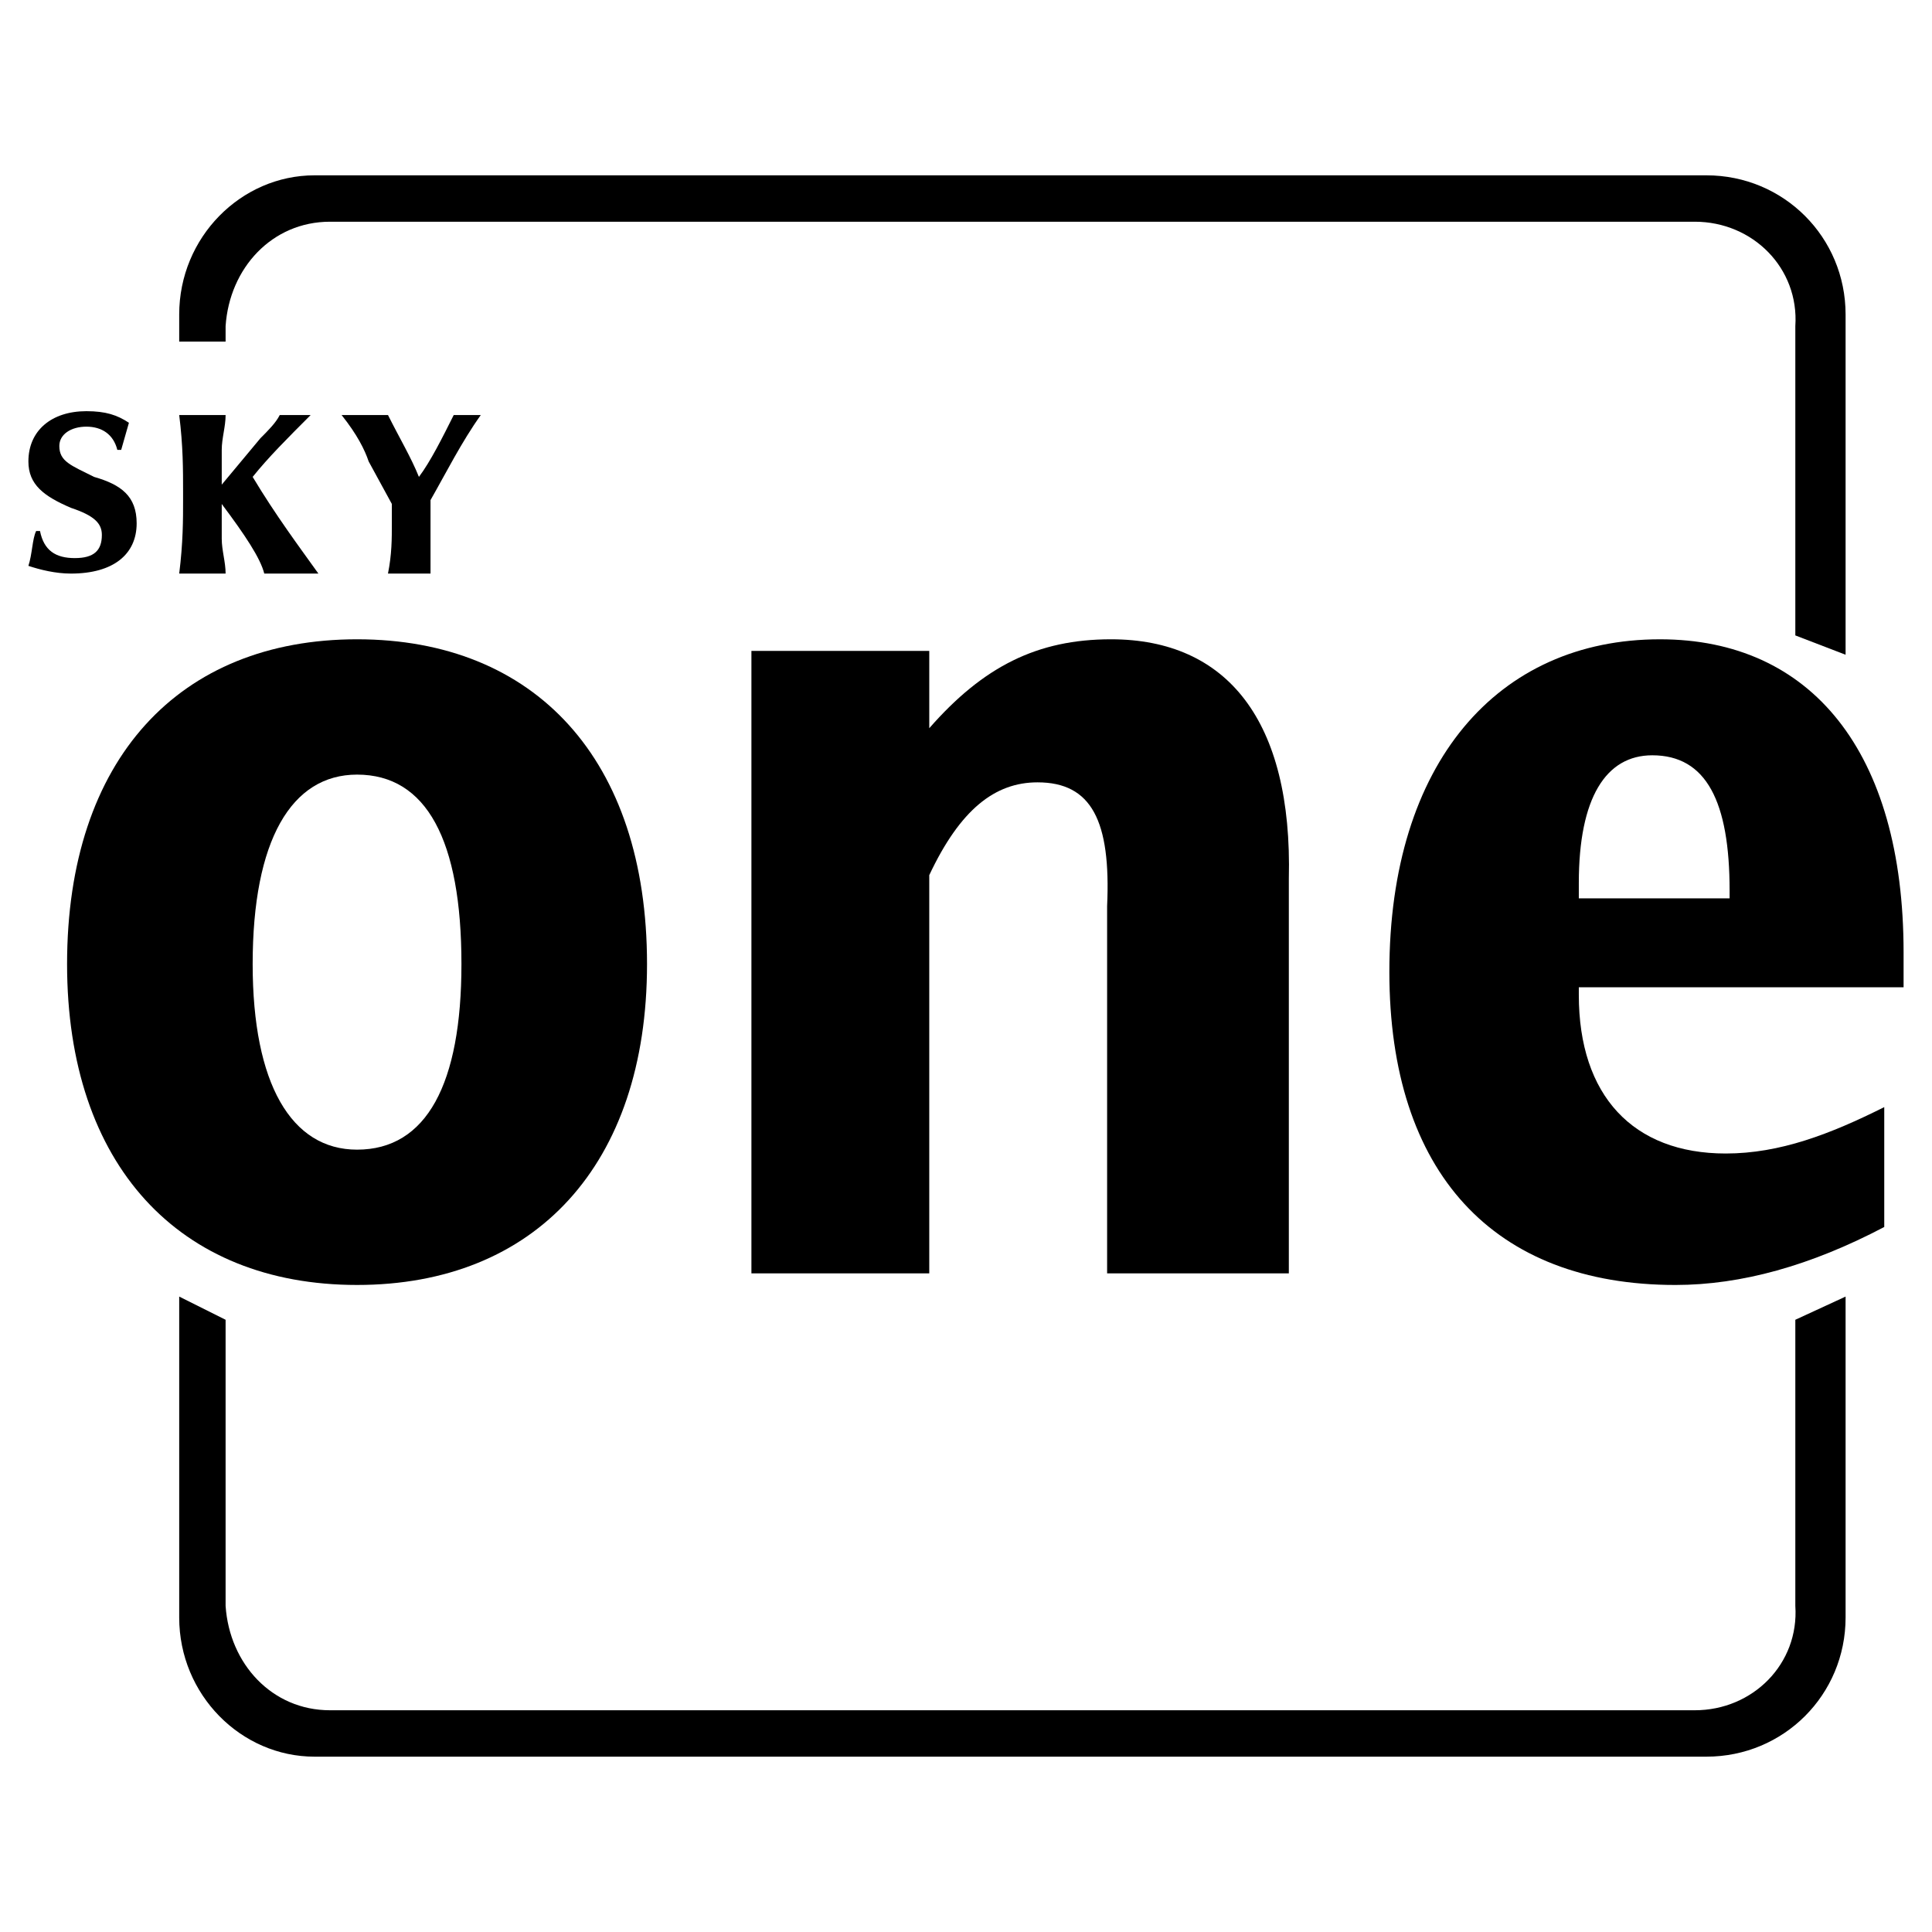
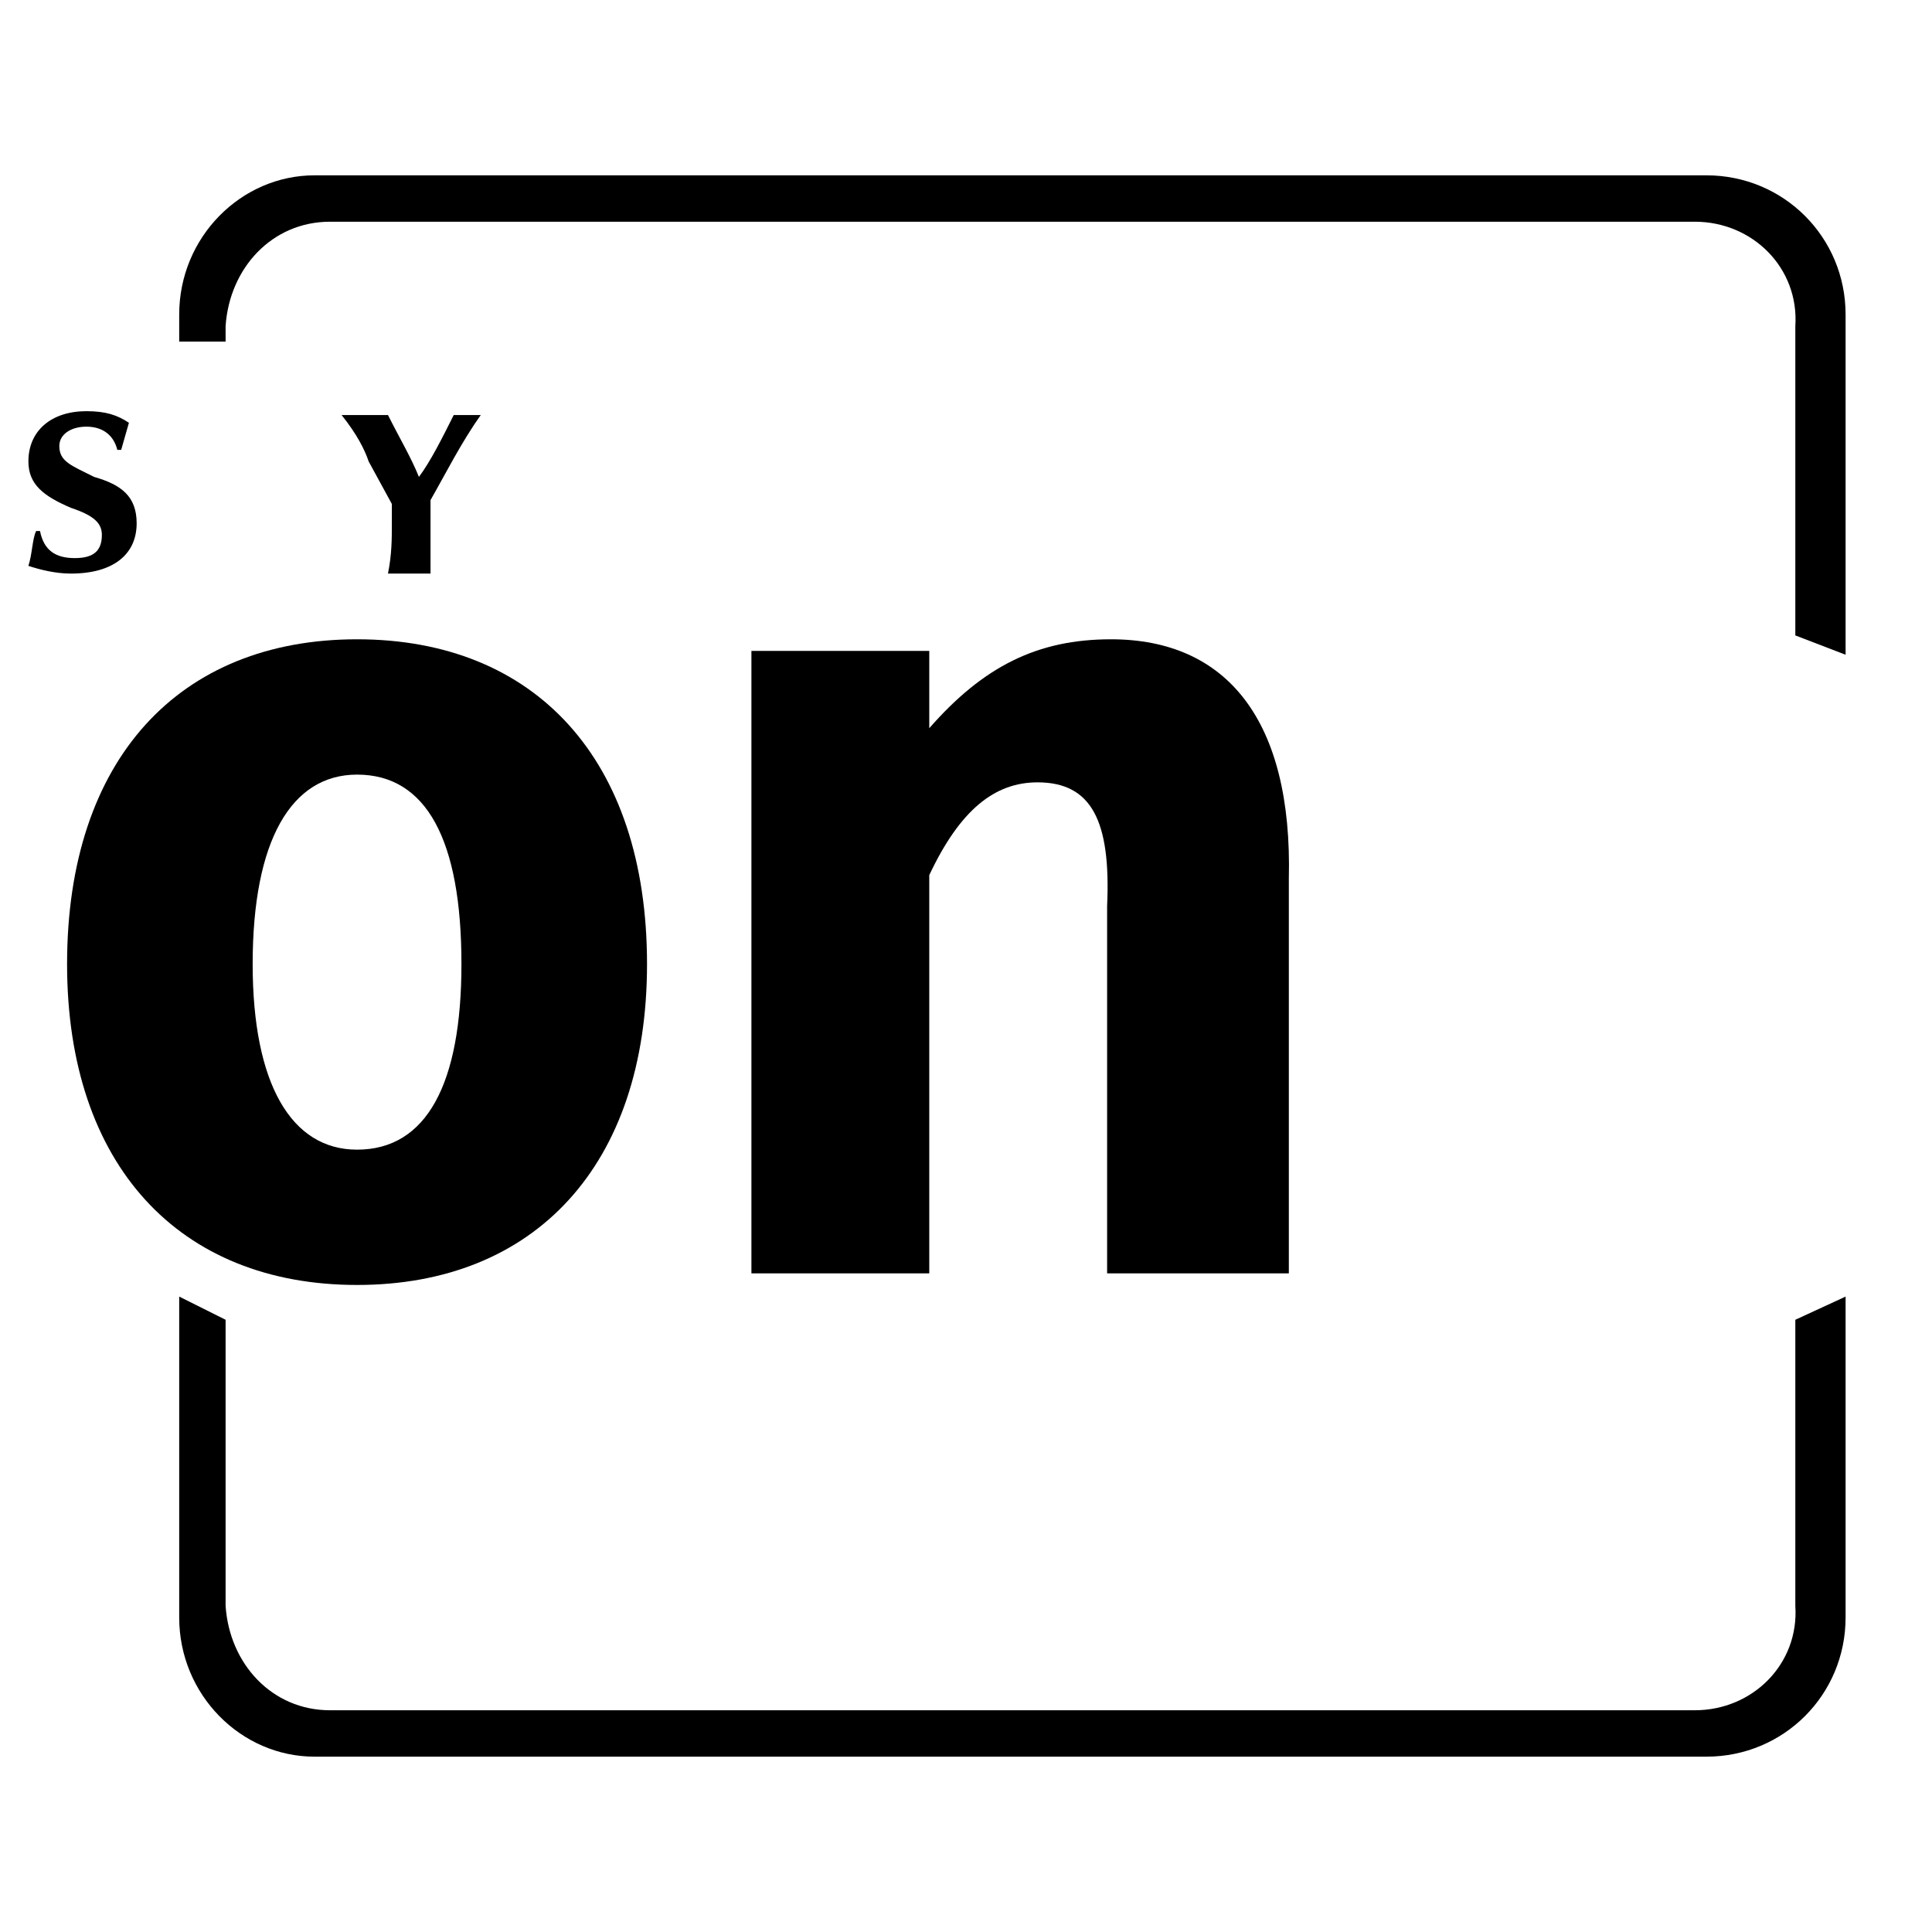
<svg xmlns="http://www.w3.org/2000/svg" version="1.0" id="Layer_1" x="0px" y="0px" width="192.756px" height="192.756px" viewBox="0 0 192.756 192.756" enable-background="new 0 0 192.756 192.756" xml:space="preserve">
  <g>
    <polygon fill-rule="evenodd" clip-rule="evenodd" fill="#FFFFFF" points="0,0 192.756,0 192.756,192.756 0,192.756 0,0  " />
    <path fill-rule="evenodd" clip-rule="evenodd" d="M179.12,131.674v28.545c0.386,5.785-4.243,10.414-10.029,10.414H32.923   c-5.786,0-10.029-4.629-10.415-10.414v-28.545l-4.629-2.314v32.016c0,7.715,6.172,13.887,13.501,13.887h138.868   c7.715,0,13.887-6.172,13.887-13.887v-32.016L179.12,131.674L179.12,131.674z" />
    <path fill-rule="evenodd" clip-rule="evenodd" d="M179.12,63.396v-30.86c0.386-5.786-4.243-10.415-10.029-10.415H32.923   c-5.786,0-10.029,4.629-10.415,10.415v1.543h-4.629v-2.7c0-7.715,6.172-13.887,13.501-13.887h138.868   c7.715,0,13.887,6.172,13.887,13.887v33.945L179.12,63.396L179.12,63.396z" />
    <path fill-rule="evenodd" clip-rule="evenodd" d="M25.208,96.185c0-12.344,3.857-18.902,10.415-18.902   c6.943,0,10.415,6.558,10.415,18.902c0,11.958-3.472,18.516-10.415,18.516C29.065,114.701,25.208,108.143,25.208,96.185   L25.208,96.185z M6.692,96.185c0,20.059,11.187,32.016,28.931,32.016s28.931-11.957,28.931-32.016   c0-20.445-11.187-32.403-28.931-32.403S6.692,75.74,6.692,96.185L6.692,96.185z" />
    <path fill-rule="evenodd" clip-rule="evenodd" d="M74.969,64.939h17.744v7.715c5.401-6.172,10.801-8.872,18.13-8.872   c11.572,0,18.13,8.101,17.744,23.916v39.347h-18.13V90.399c0.386-8.486-1.543-12.344-6.943-12.344c-4.243,0-7.715,2.7-10.801,9.258   v39.732H74.969V64.939L74.969,64.939z" />
-     <path fill-rule="evenodd" clip-rule="evenodd" d="M157.519,89.627c0-0.771,0-1.157,0-1.542c0-8.487,2.7-12.729,7.329-12.729   c5.4,0,7.715,4.628,7.715,13.5c0,0,0,0.386,0,0.771H157.519L157.519,89.627z M187.992,110.457   c-5.4,2.701-10.415,4.629-15.815,4.629c-9.258,0-14.658-5.785-14.658-15.814c0-0.387,0-0.771,0-0.771h32.402   c0-1.158,0-2.701,0-3.472c0-20.059-9.258-31.246-24.302-31.246c-16.201,0-27.002,12.344-27.002,33.174   c0,20.059,10.415,31.245,28.545,31.245c6.558,0,13.501-1.928,20.83-5.785V110.457L187.992,110.457z" />
    <path fill-rule="evenodd" clip-rule="evenodd" d="M3.606,52.981h0.385c0.386,1.929,1.543,2.7,3.472,2.7s2.7-0.771,2.7-2.314   c0-1.157-0.771-1.929-3.086-2.7c-2.701-1.157-4.244-2.314-4.244-4.629c0-3.086,2.315-5.015,5.786-5.015   c1.929,0,3.086,0.386,4.243,1.158l-0.771,2.7h-0.386c-0.386-1.543-1.543-2.314-3.086-2.314c-1.542,0-2.7,0.771-2.7,1.929   c0,1.543,1.157,1.929,3.472,3.086c2.7,0.771,4.243,1.929,4.243,4.629c0,3.086-2.314,5.015-6.558,5.015   c-1.543,0-3.086-0.386-4.244-0.771C3.221,55.296,3.221,53.753,3.606,52.981L3.606,52.981z" />
-     <path fill-rule="evenodd" clip-rule="evenodd" d="M30.994,41.409c-2.314,2.314-4.243,4.243-5.786,6.172   c2.314,3.857,4.629,6.943,6.558,9.644h-5.4c-0.386-1.543-1.929-3.857-4.243-6.943v3.472c0,1.157,0.386,2.314,0.386,3.472h-4.629   c0.386-3.086,0.386-5.4,0.386-7.329c0-0.386,0-0.386,0-0.771c0-2.314,0-4.629-0.386-7.715h4.629c0,1.157-0.386,2.314-0.386,3.471   v3.472l3.857-4.629c0.771-0.772,1.543-1.543,1.929-2.314H30.994L30.994,41.409z" />
    <path fill-rule="evenodd" clip-rule="evenodd" d="M38.709,57.225c0.386-1.929,0.386-3.472,0.386-5.015c0-0.771,0-1.157,0-1.929   l-2.314-4.243c-0.386-1.158-1.157-2.701-2.7-4.629h4.629c1.157,2.314,2.314,4.243,3.086,6.172c1.157-1.543,2.314-3.857,3.472-6.172   h2.7c-1.929,2.7-3.472,5.786-5.015,8.486c0,0.386,0,0.771,0,1.157c0,1.929,0,3.857,0,6.172H38.709L38.709,57.225z" />
  </g>
</svg>